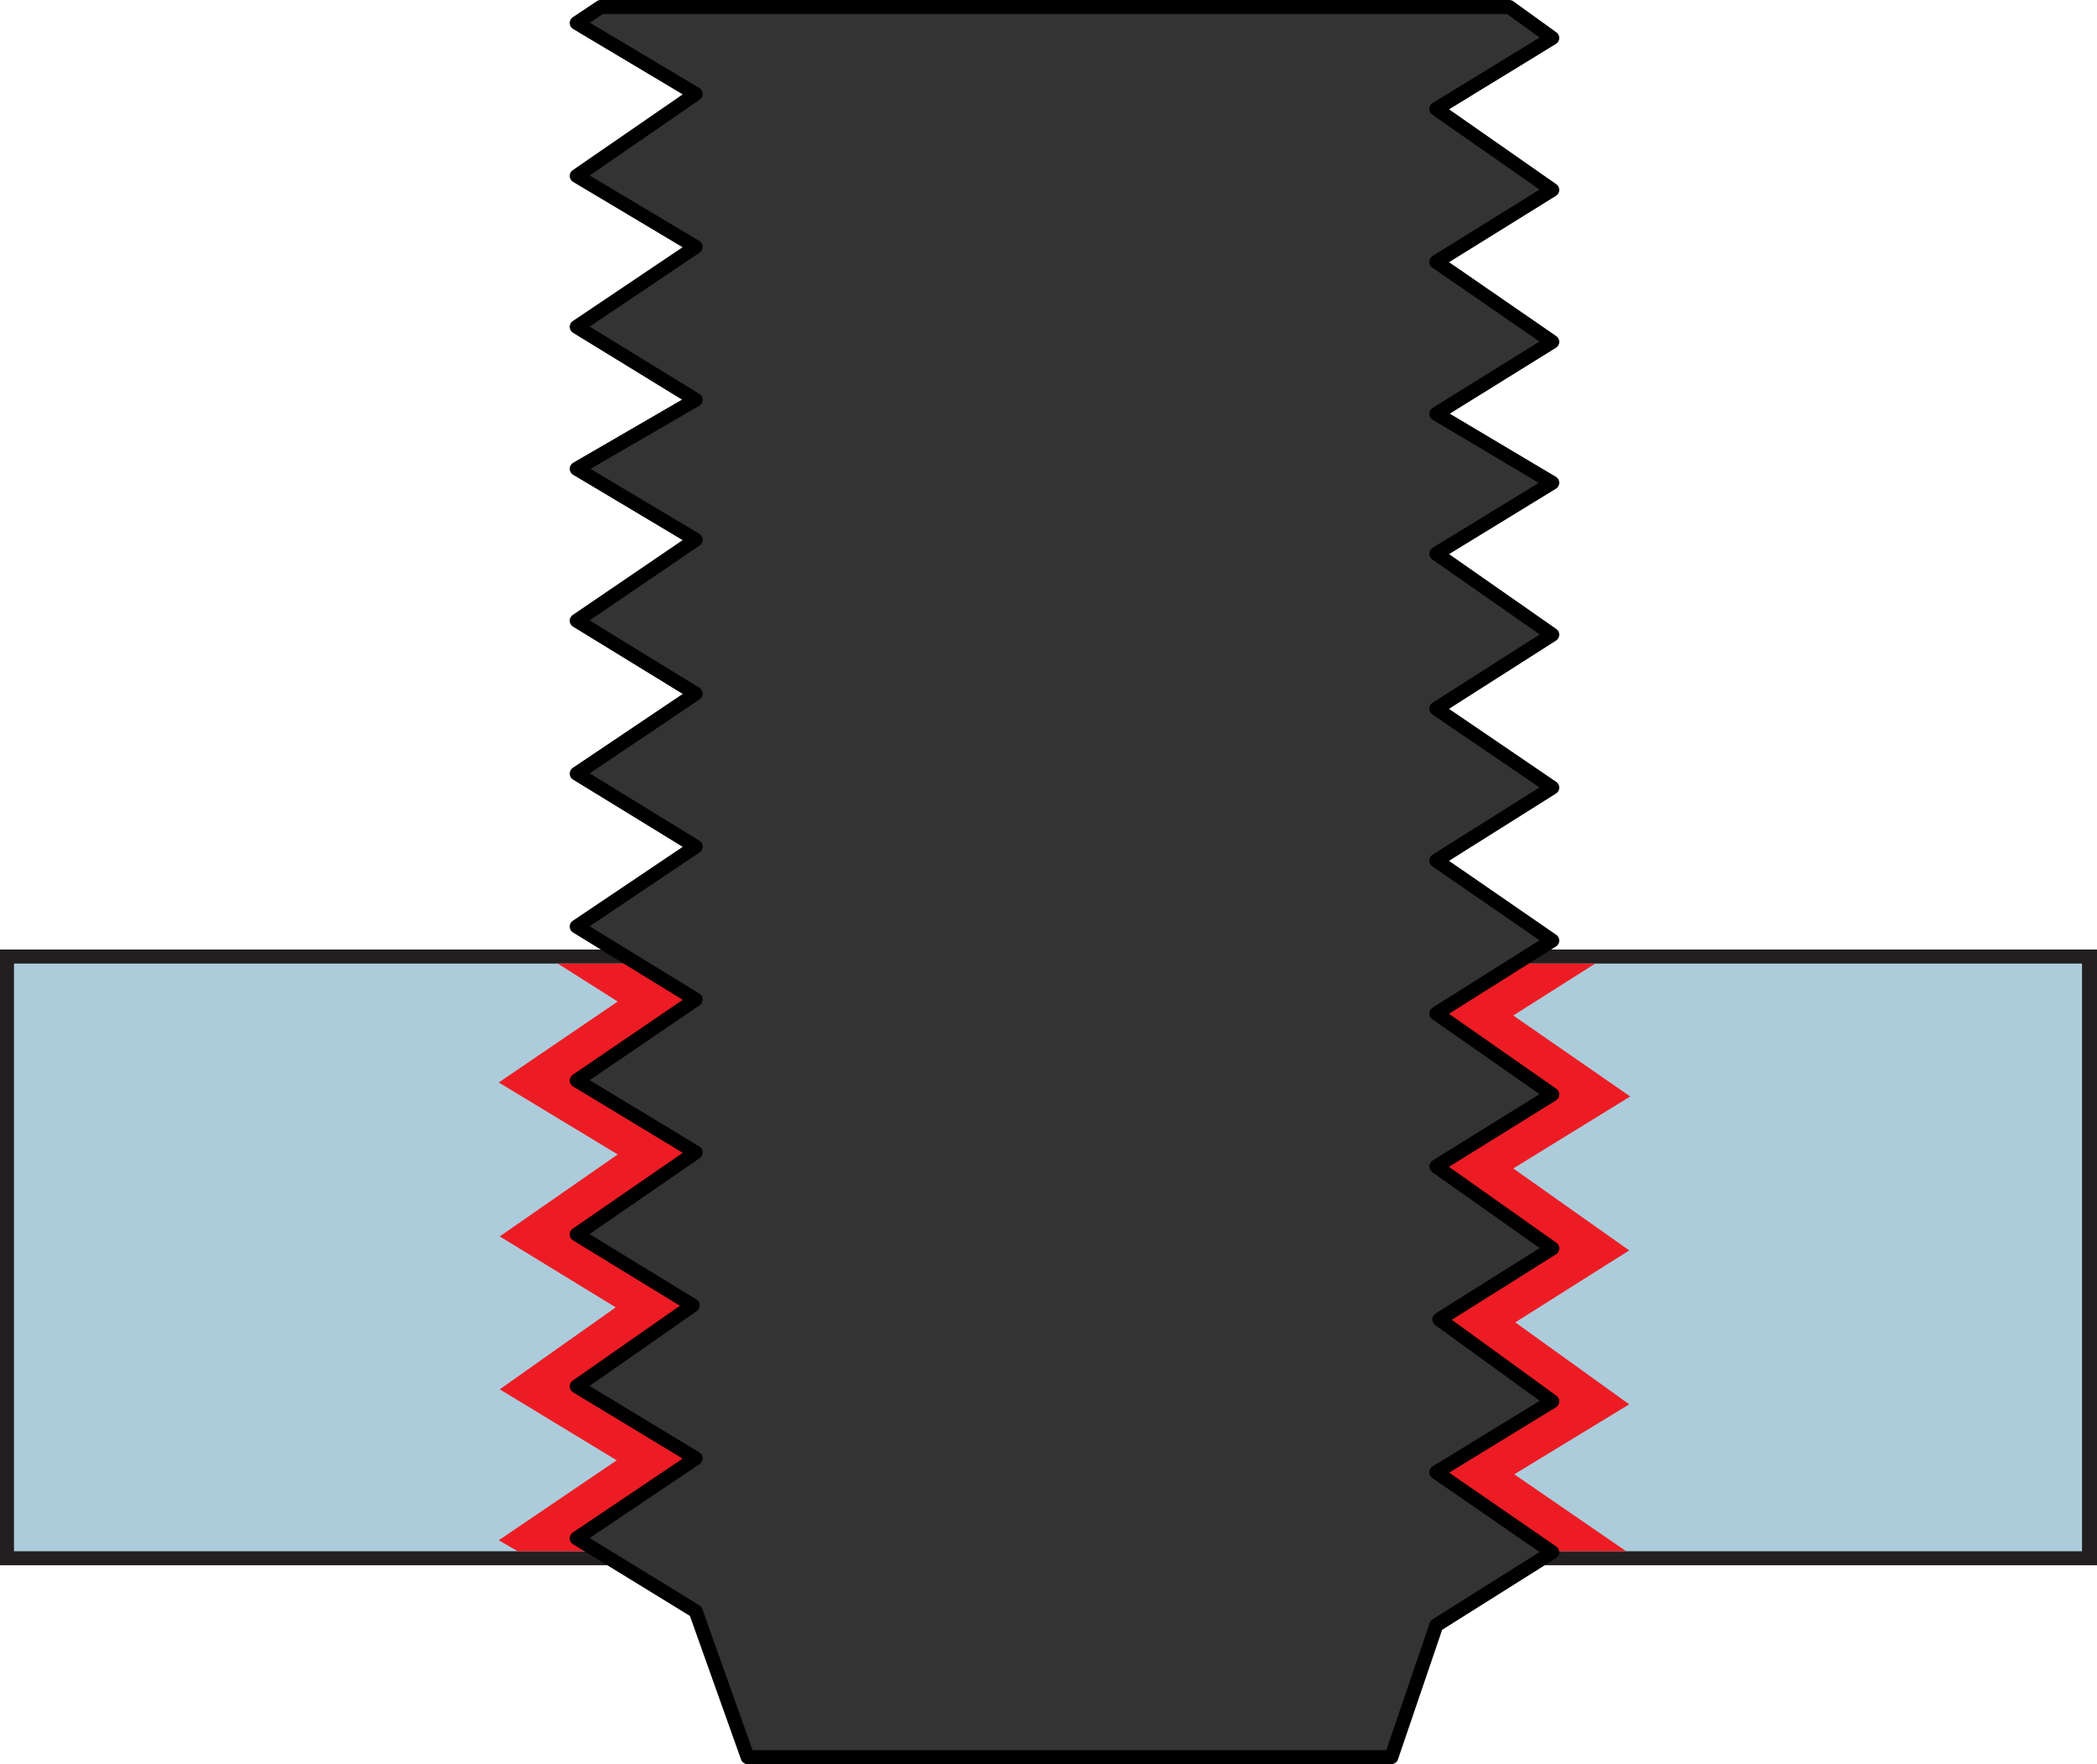
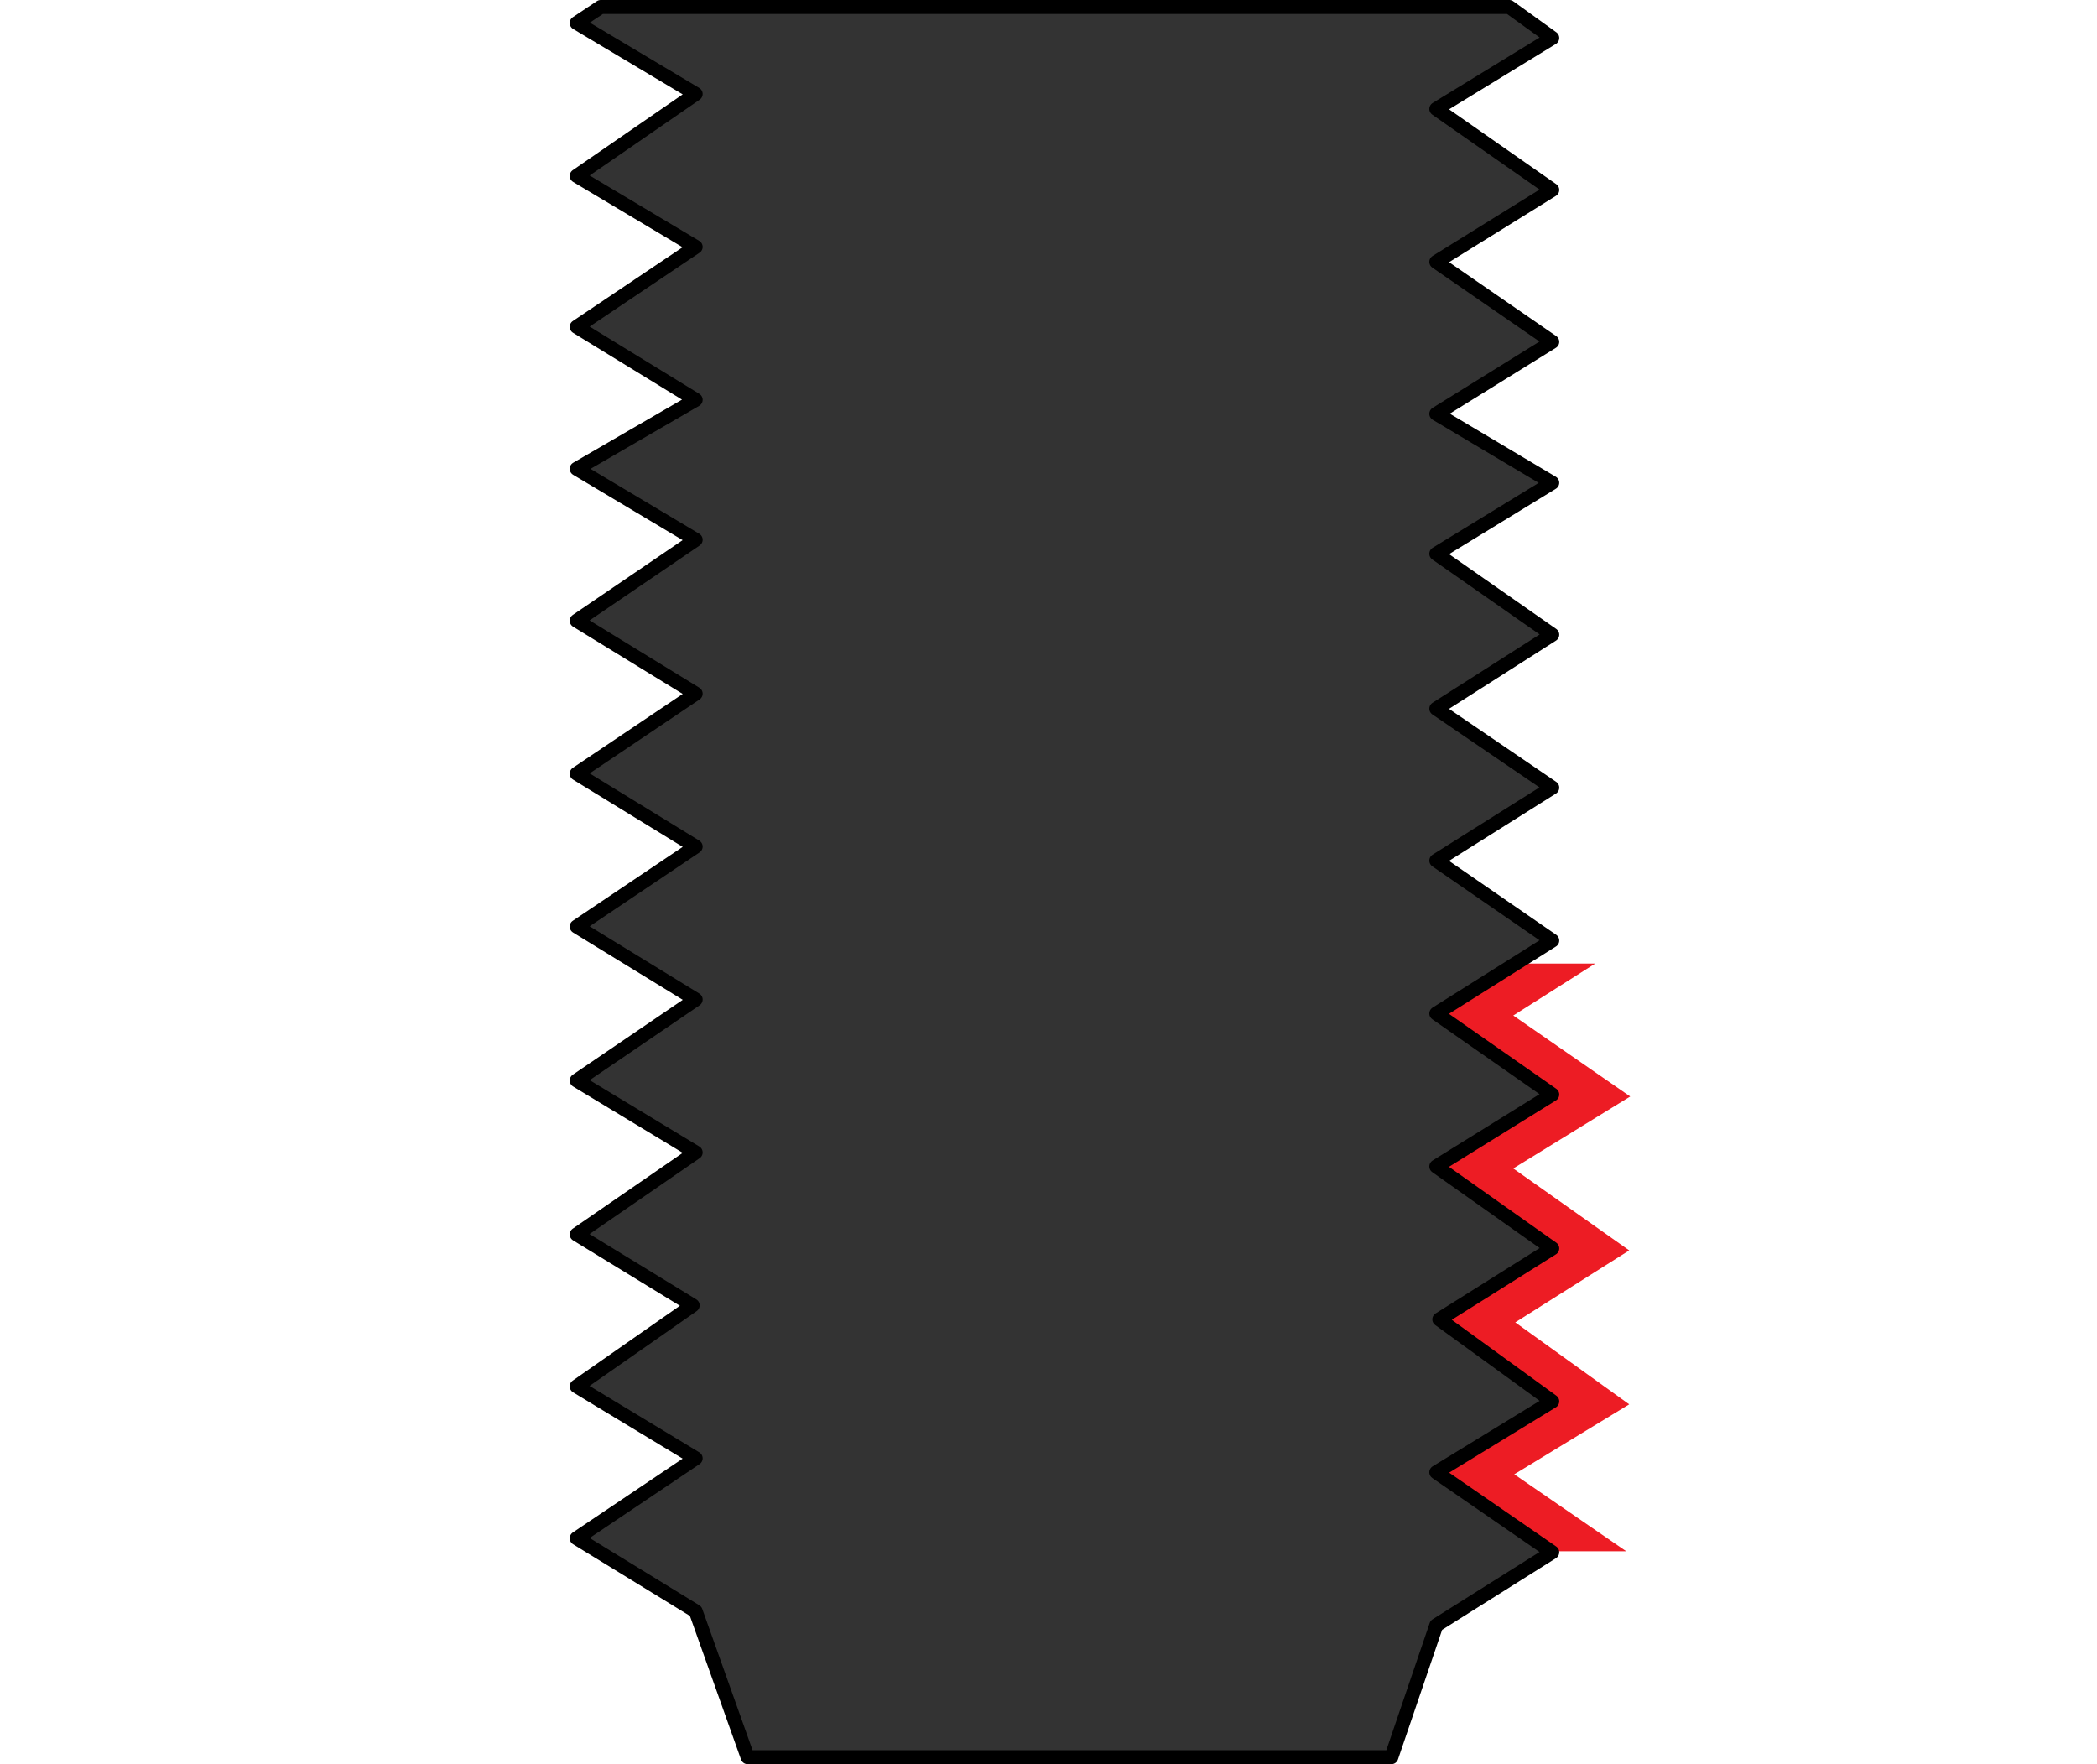
<svg xmlns="http://www.w3.org/2000/svg" id="Layer_1" viewBox="0 0 20.98 17.65">
  <defs>
    <style>._œ_{fill:#333;stroke:#000;stroke-linejoin:round;stroke-width:.14px;}.cls-1{fill:#ed1c24;}.cls-2{fill:#231f20;}.cls-3{fill:#acccdb;}</style>
  </defs>
  <g>
-     <rect class="cls-3" x=".07" y="9.57" width="20.84" height="6.02" />
-     <path class="cls-2" d="M20.83,9.64v5.88H.14v-5.88H20.83m.14-.14H0v6.16H20.98v-6.16h0Z" />
-   </g>
+     </g>
  <polygon class="cls-1" points="13.6 10.12 14.76 10.93 13.6 11.65 14.77 12.47 13.64 13.18 14.77 13.99 13.59 14.71 14.76 15.52 14.75 15.52 16.27 15.52 15.15 14.75 16.3 14.05 15.16 13.23 16.3 12.51 15.14 11.69 16.31 10.97 15.14 10.16 15.96 9.64 14.36 9.64 13.6 10.12" />
-   <polygon class="cls-1" points="7.75 14.57 6.55 13.85 7.7 13.03 6.55 12.33 7.74 11.51 6.56 10.79 7.75 9.98 7.2 9.64 5.58 9.64 6.18 10.02 4.99 10.83 6.18 11.55 5 12.37 6.16 13.08 5 13.9 6.17 14.61 4.99 15.41 5.18 15.52 6.81 15.52 6.56 15.37 7.75 14.57" />
  <polygon class="_œ_" points="6.96 .94 5.77 1.76 6.96 2.47 5.77 3.27 6.96 4 5.77 4.69 6.96 5.4 5.77 6.21 6.96 6.94 5.77 7.74 6.96 8.47 5.77 9.27 6.96 10 5.77 10.81 6.96 11.53 5.77 12.35 6.93 13.06 5.77 13.87 6.96 14.59 5.77 15.39 6.96 16.12 7.48 17.58 13.92 17.58 14.37 16.26 15.53 15.53 14.37 14.73 15.53 14.02 14.4 13.2 15.53 12.49 14.37 11.67 15.53 10.95 14.37 10.14 15.53 9.41 14.37 8.61 15.53 7.88 14.37 7.09 15.53 6.35 14.37 5.54 15.53 4.83 14.37 4.14 15.53 3.42 14.37 2.62 15.53 1.9 14.37 1.09 15.53 .38 15.1 .07 6.01 .07 5.77 .23 6.96 .94" />
</svg>